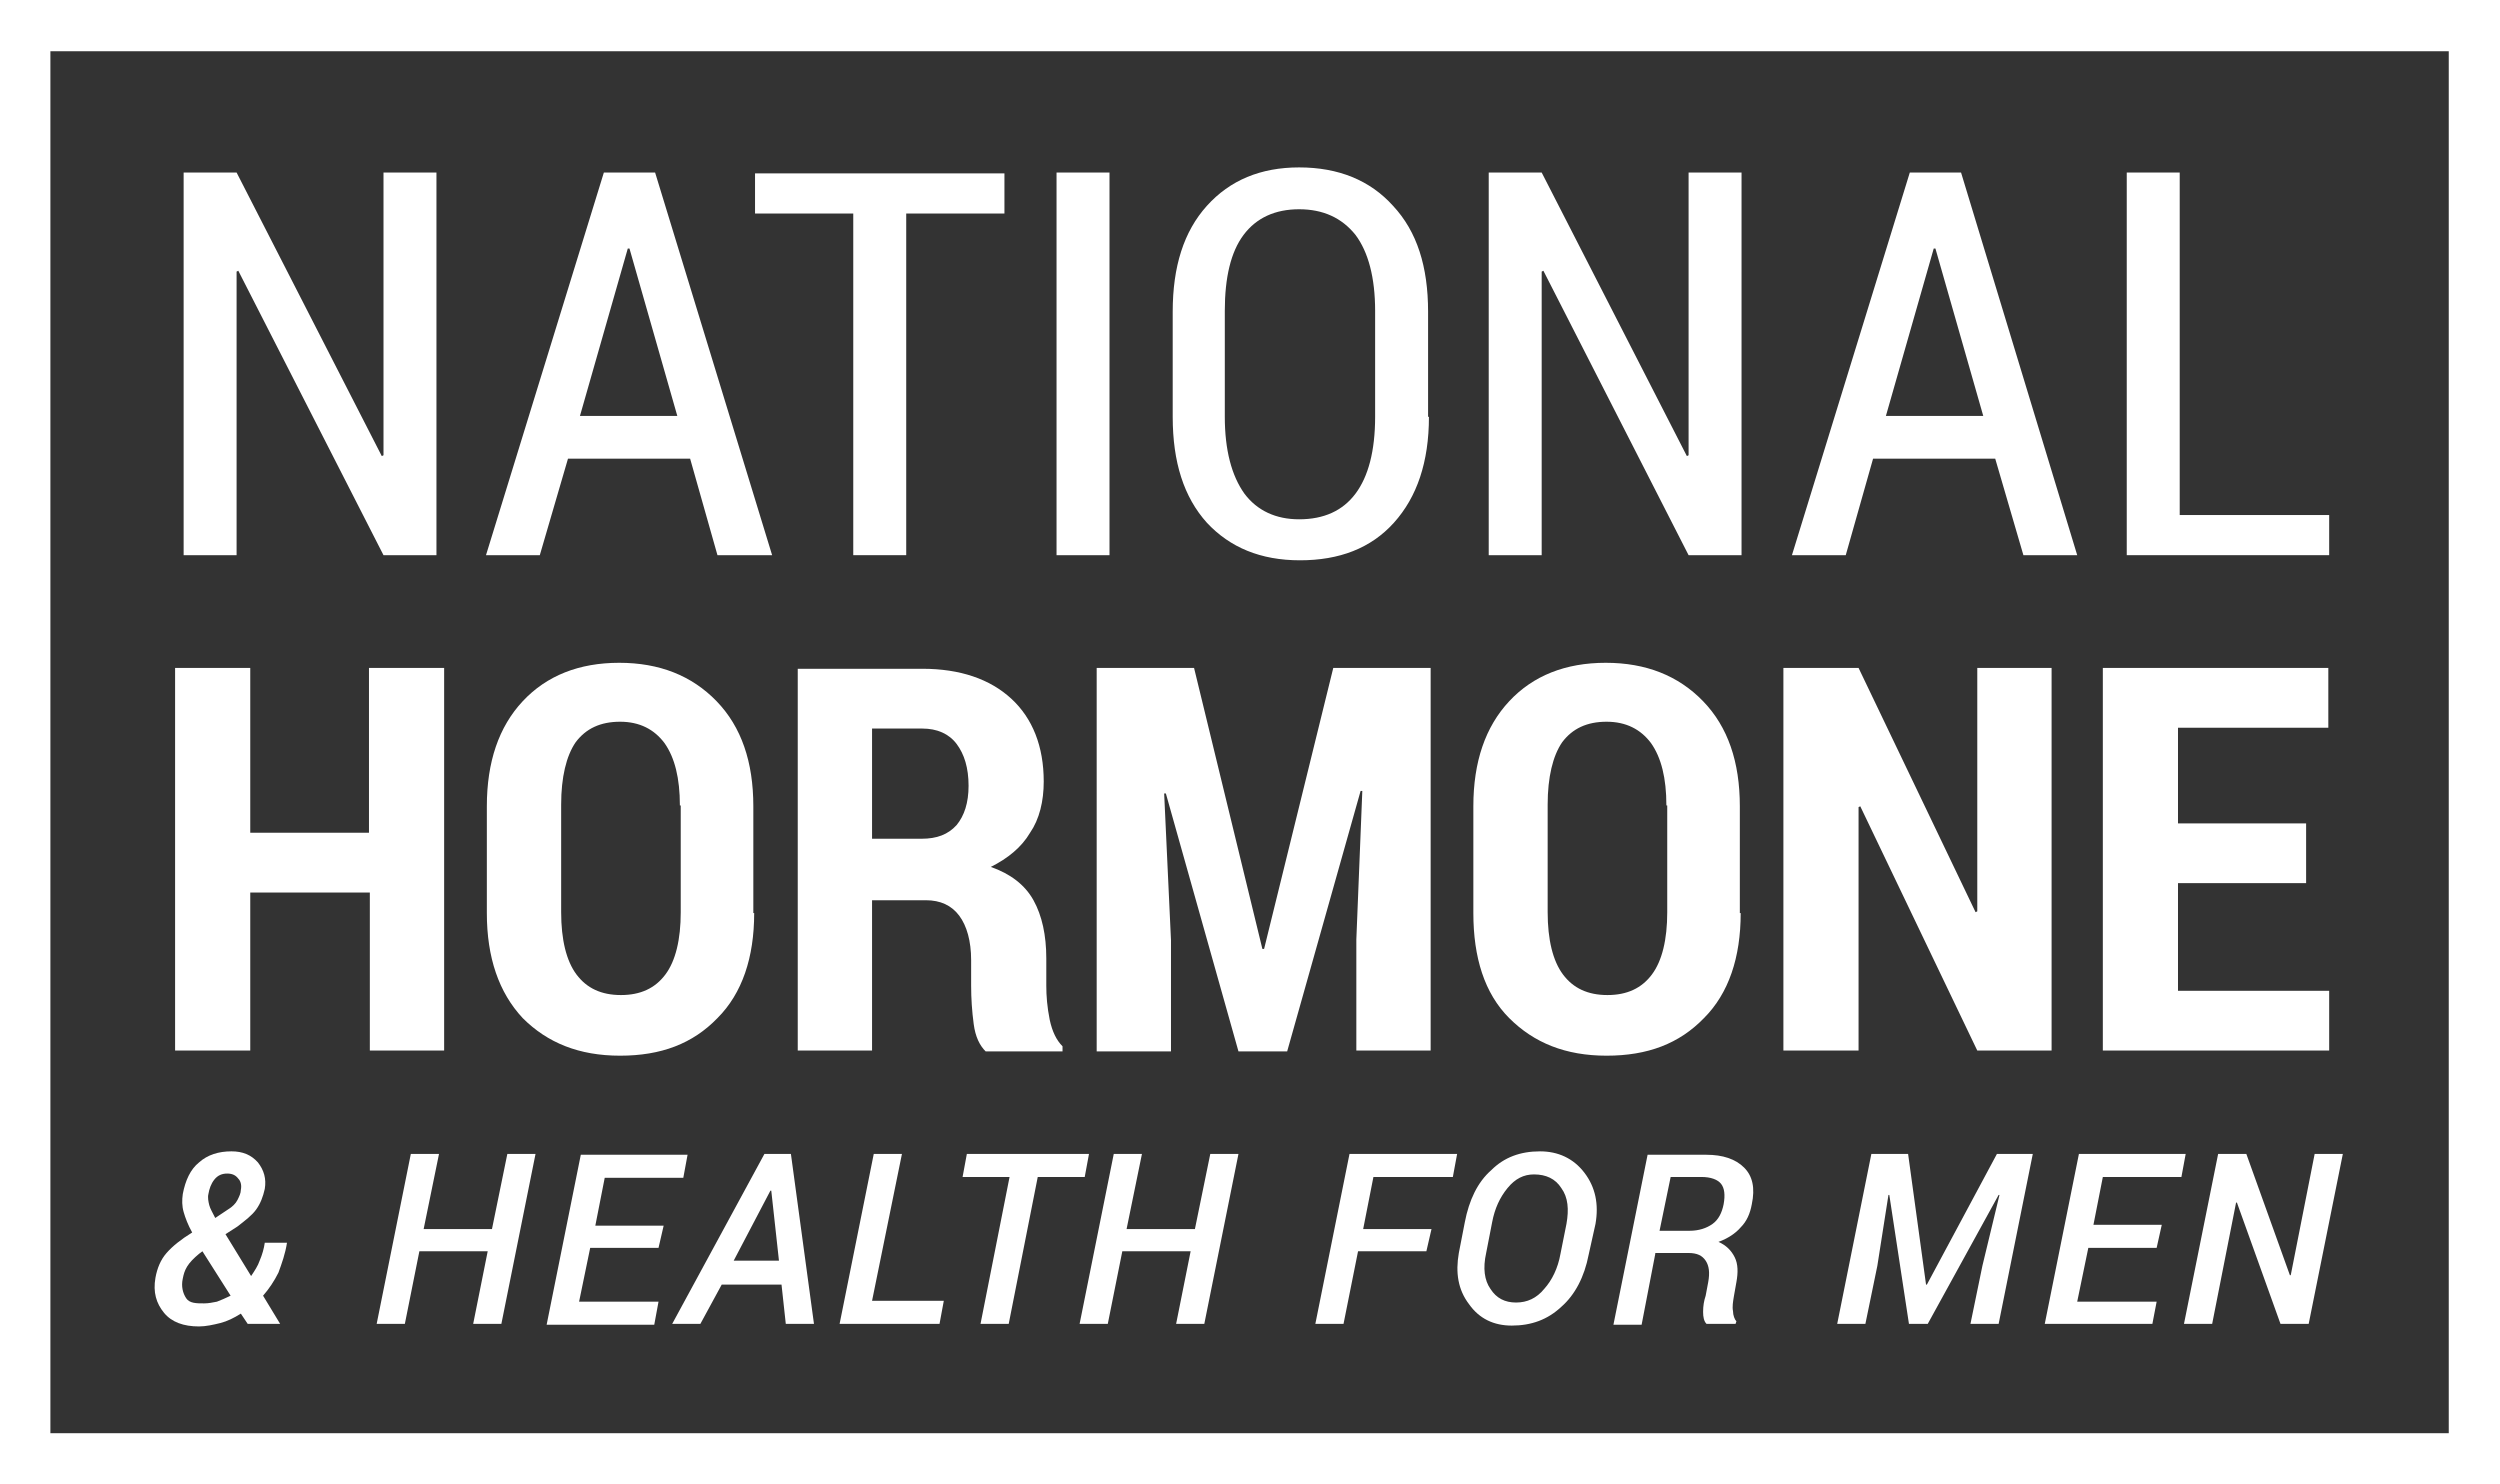
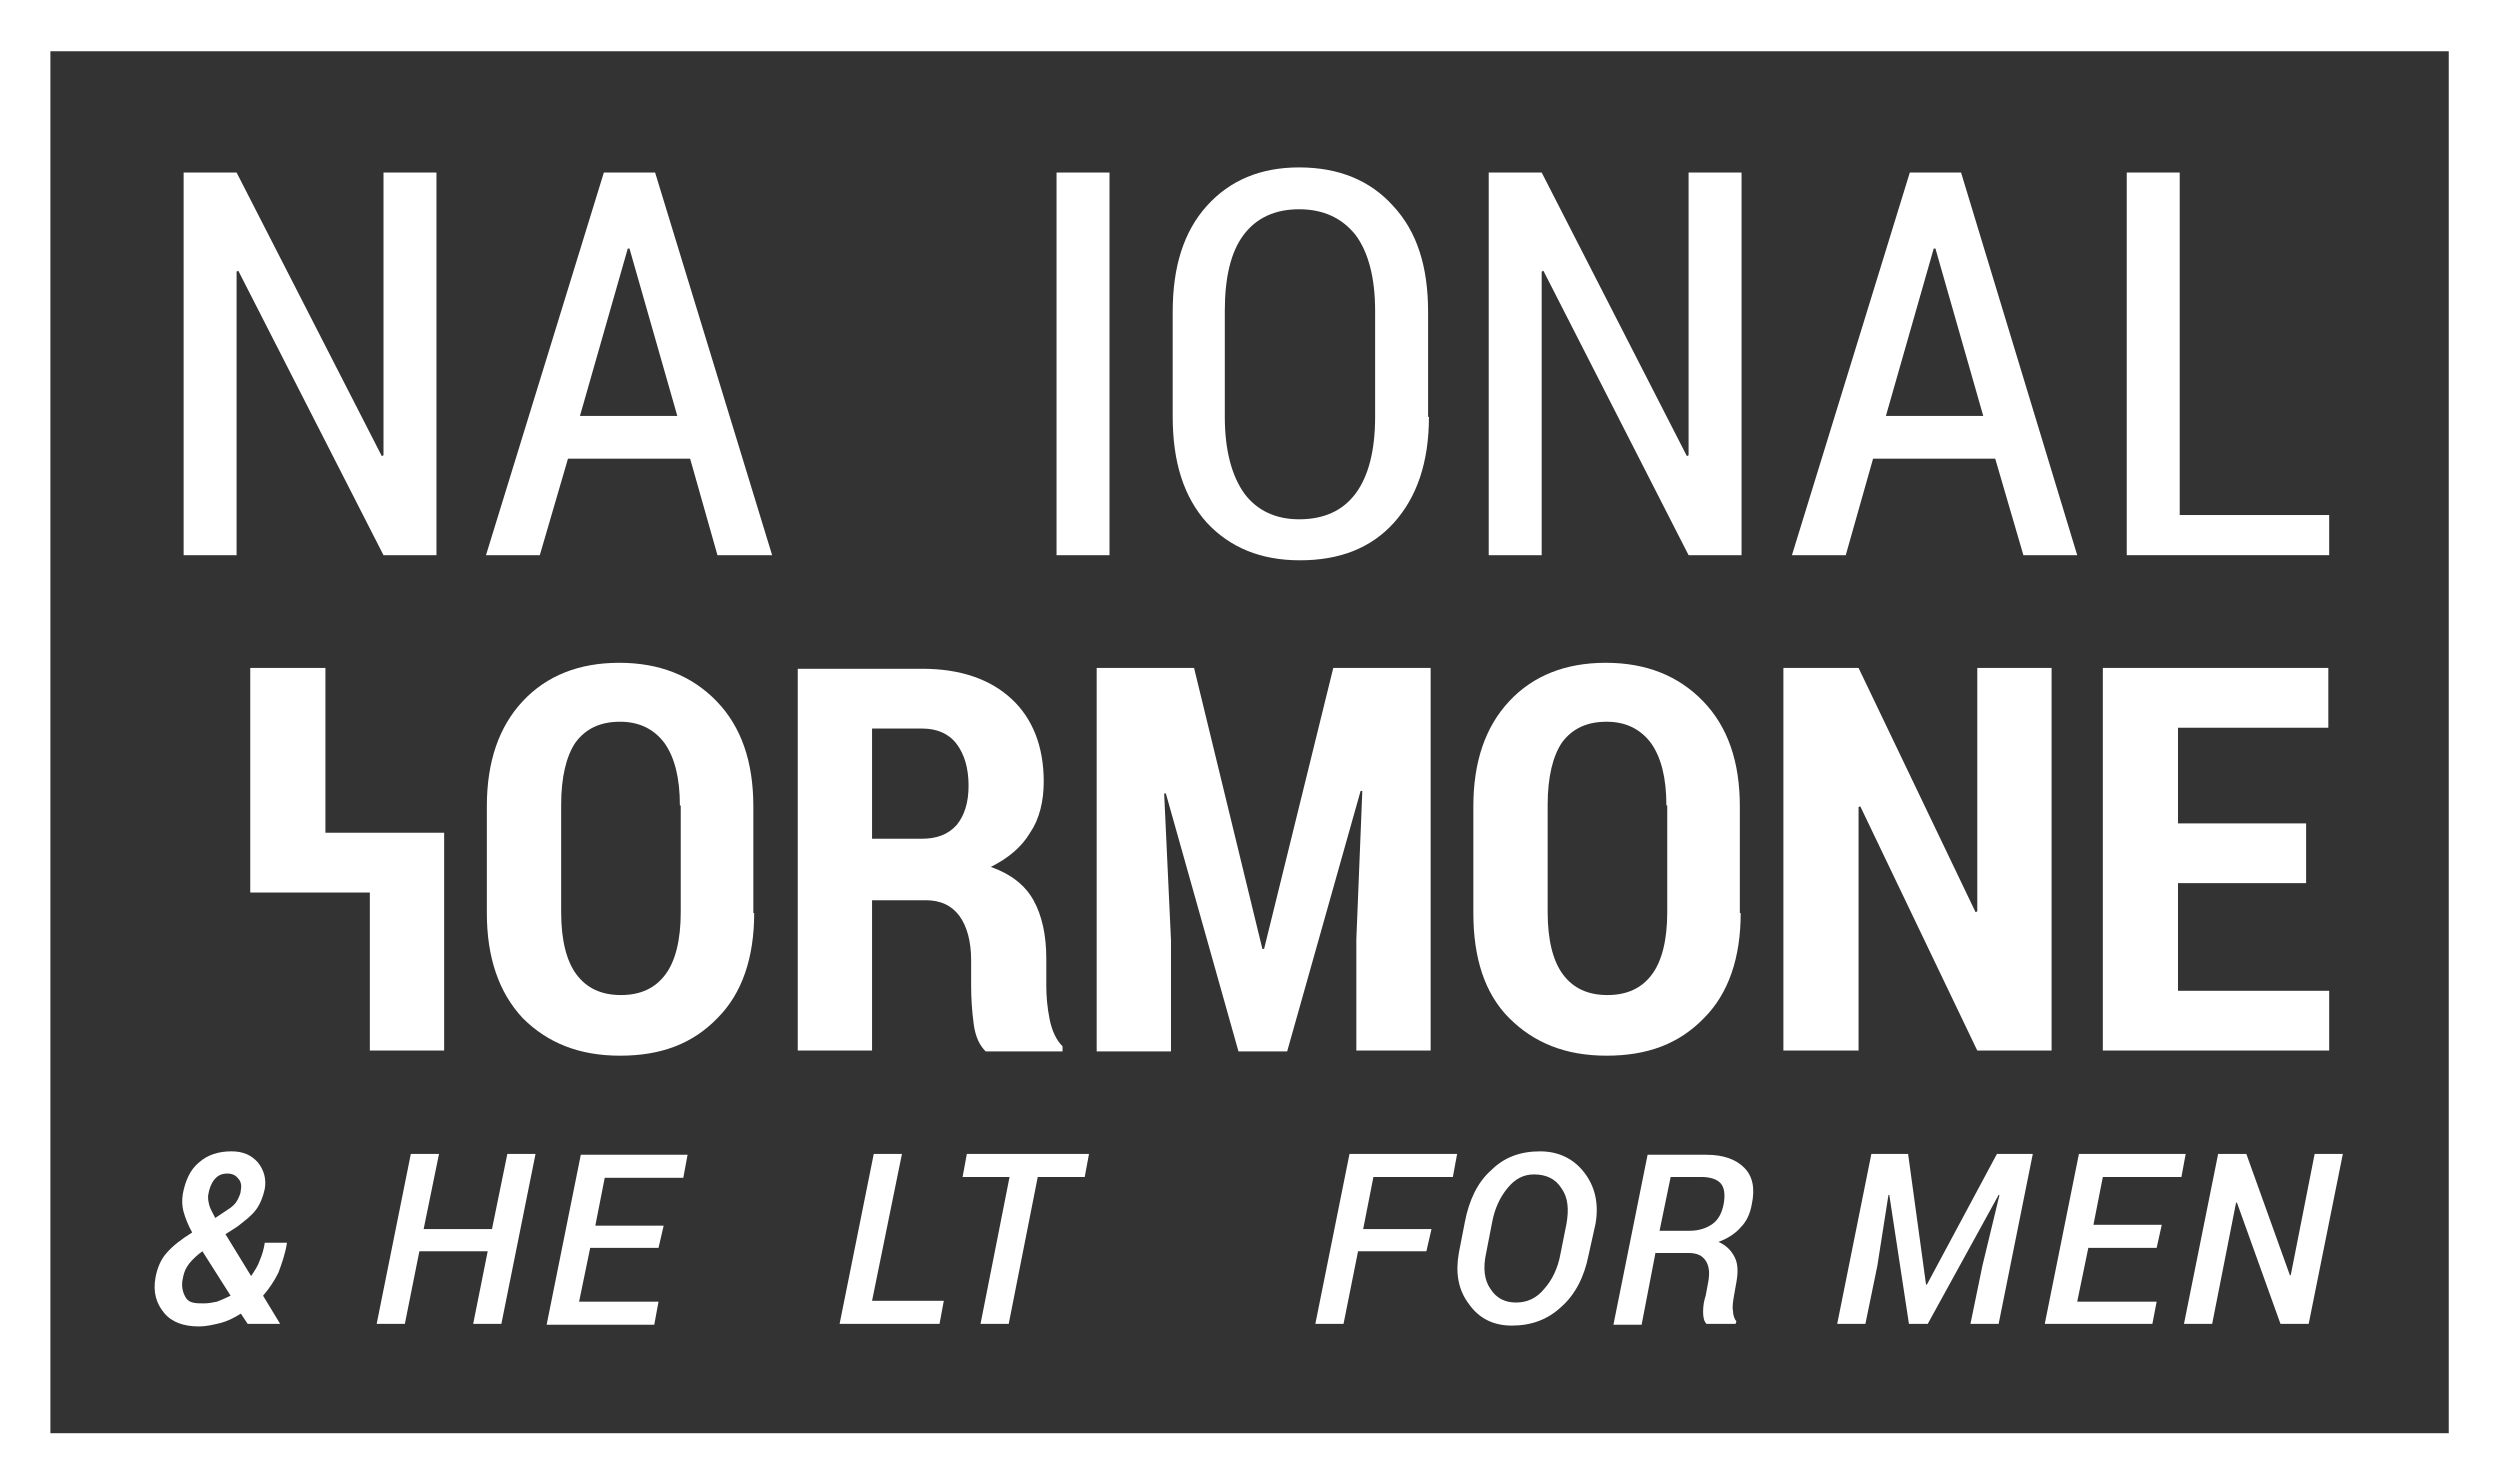
<svg xmlns="http://www.w3.org/2000/svg" version="1.1" baseProfile="tiny" id="Layer_1" x="0px" y="0px" viewBox="0 0 292.7 173.8" xml:space="preserve">
  <rect x="0" y="0" width="292.7" height="173.8" fill="#333333" stroke="none" />
  <path fill="#FFFFFF" d="M286.7,6v161.8H5.9V6H286.7 M292.7,0H-0.1v173.8h292.8V0L292.7,0z" />
  <g>
    <path fill="#FFFFFF" d="M51.1,65h-6.2l-17-33.3l-0.2,0.1V65h-6.2V20.2h6.2l17,33.2l0.2-0.1V20.2h6.2V65z" />
    <path fill="#FFFFFF" d="M80.8,53.7H66.5L63.2,65h-6.3l13.8-44.8h6L90.4,65H84L80.8,53.7z M67.9,48.7h11.4l-5.6-19.6h-0.2L67.9,48.7   z" />
-     <path fill="#FFFFFF" d="M117.6,25h-11.5V65h-6.2V25H88.4v-4.7h29.2V25z" />
    <path fill="#FFFFFF" d="M129.9,65h-6.2V20.2h6.2V65z" />
    <path fill="#FFFFFF" d="M167.3,48.8c0,5.3-1.4,9.4-4.1,12.4c-2.7,3-6.4,4.4-11,4.4c-4.6,0-8.2-1.5-10.9-4.4c-2.7-3-4-7.1-4-12.4   V36.5c0-5.3,1.3-9.4,4-12.4c2.7-3,6.3-4.5,10.8-4.5c4.6,0,8.3,1.5,11,4.5c2.8,3,4.1,7.1,4.1,12.4V48.8z M161,36.4   c0-3.9-0.8-6.9-2.3-8.9c-1.6-2-3.8-3-6.6-3c-2.8,0-5,1-6.5,3c-1.5,2-2.2,5-2.2,8.9v12.4c0,3.9,0.8,6.9,2.3,9c1.5,2,3.7,3,6.4,3   c2.9,0,5.1-1,6.6-3c1.5-2,2.3-5,2.3-9V36.4z" />
    <path fill="#FFFFFF" d="M203.9,65h-6.2l-17-33.3l-0.2,0.1V65h-6.2V20.2h6.2l17,33.2l0.2-0.1V20.2h6.2V65z" />
    <path fill="#FFFFFF" d="M233.6,53.7h-14.3L216.1,65h-6.3l13.8-44.8h6L243.2,65h-6.3L233.6,53.7z M220.8,48.7h11.4l-5.6-19.6h-0.2   L220.8,48.7z" />
    <path fill="#FFFFFF" d="M255.2,60.3h17.5V65h-23.7V20.2h6.2V60.3z" />
-     <path fill="#FFFFFF" d="M52,123h-8.7v-18.5H29.3V123h-8.8V78.2h8.8v19.3h13.9V78.2H52V123z" />
+     <path fill="#FFFFFF" d="M52,123h-8.7v-18.5H29.3V123V78.2h8.8v19.3h13.9V78.2H52V123z" />
    <path fill="#FFFFFF" d="M88.3,106.9c0,5.2-1.4,9.4-4.3,12.3c-2.9,3-6.6,4.4-11.4,4.4s-8.5-1.5-11.4-4.4c-2.8-3-4.2-7.1-4.2-12.3   V94.4c0-5.2,1.4-9.3,4.2-12.3c2.8-3,6.6-4.5,11.3-4.5c4.7,0,8.5,1.5,11.4,4.5c2.9,3,4.3,7.1,4.3,12.3V106.9z M79.6,94.3   c0-3.2-0.6-5.6-1.8-7.3c-1.2-1.6-2.9-2.5-5.2-2.5c-2.3,0-4,0.8-5.2,2.4c-1.1,1.6-1.7,4.1-1.7,7.3v12.6c0,3.2,0.6,5.7,1.8,7.3   s2.9,2.4,5.2,2.4c2.3,0,4-0.8,5.2-2.4c1.2-1.6,1.8-4.1,1.8-7.3V94.3z" />
    <path fill="#FFFFFF" d="M102.1,105.2V123h-8.7V78.3H108c4.4,0,7.9,1.2,10.4,3.5s3.8,5.6,3.8,9.7c0,2.3-0.5,4.4-1.6,6   c-1,1.7-2.6,3-4.6,4c2.3,0.8,4,2.1,5,3.9c1,1.8,1.5,4.1,1.5,6.8v3.2c0,1.2,0.1,2.5,0.4,4c0.3,1.4,0.8,2.4,1.5,3.1v0.6h-9   c-0.7-0.7-1.2-1.7-1.4-3.2s-0.3-3-0.3-4.5v-3c0-2.2-0.5-4-1.4-5.2c-0.9-1.2-2.2-1.8-3.9-1.8H102.1z M102.1,98.2h5.8   c1.8,0,3.1-0.5,4.1-1.6c0.9-1.1,1.4-2.6,1.4-4.6c0-2.1-0.5-3.7-1.4-4.9c-0.9-1.2-2.3-1.8-4-1.8h-5.9V98.2z" />
    <path fill="#FFFFFF" d="M139.8,78.2l8,32.9h0.2l8.1-32.9h11.4V123h-8.7v-13l0.7-17.4l-0.2,0l-8.6,30.5H145l-8.5-30.2l-0.2,0   l0.8,17.2v13h-8.7V78.2H139.8z" />
    <path fill="#FFFFFF" d="M203.8,106.9c0,5.2-1.4,9.4-4.3,12.3c-2.9,3-6.6,4.4-11.4,4.4s-8.5-1.5-11.4-4.4s-4.2-7.1-4.2-12.3V94.4   c0-5.2,1.4-9.3,4.2-12.3c2.8-3,6.6-4.5,11.3-4.5c4.7,0,8.5,1.5,11.4,4.5c2.9,3,4.3,7.1,4.3,12.3V106.9z M195.1,94.3   c0-3.2-0.6-5.6-1.8-7.3c-1.2-1.6-2.9-2.5-5.2-2.5c-2.3,0-4,0.8-5.2,2.4c-1.1,1.6-1.7,4.1-1.7,7.3v12.6c0,3.2,0.6,5.7,1.8,7.3   s2.9,2.4,5.2,2.4c2.3,0,4-0.8,5.2-2.4c1.2-1.6,1.8-4.1,1.8-7.3V94.3z" />
    <path fill="#FFFFFF" d="M240.2,123h-8.7l-13.7-28.6l-0.2,0.1V123h-8.8V78.2h8.8l13.7,28.6l0.2-0.1V78.2h8.7V123z" />
    <path fill="#FFFFFF" d="M270,103.4h-15V116h17.7v7h-26.5V78.2h26.4v7H255v11.2h15V103.4z" />
    <path fill="#FFFFFF" d="M18.2,149.6c0.2-1.1,0.6-2.1,1.3-2.9c0.7-0.8,1.7-1.6,3-2.4c-0.5-0.9-0.8-1.7-1-2.4   c-0.2-0.7-0.2-1.4-0.1-2.1c0.3-1.6,0.9-2.9,1.9-3.7c1-0.9,2.3-1.3,3.8-1.3c1.3,0,2.3,0.4,3.1,1.3c0.7,0.9,1,1.9,0.8,3.1   c-0.2,0.9-0.5,1.7-1,2.4c-0.5,0.7-1.3,1.3-2.2,2l-1.4,0.9l3,4.9c0.4-0.6,0.8-1.2,1-1.8c0.3-0.7,0.5-1.4,0.6-2.1h2.6   c-0.2,1.3-0.6,2.4-1,3.5c-0.5,1-1.1,1.9-1.8,2.7l2,3.3H29l-0.8-1.2c-0.8,0.5-1.6,0.9-2.4,1.1s-1.7,0.4-2.5,0.4   c-1.8,0-3.2-0.5-4.1-1.6C18.3,152.6,17.9,151.3,18.2,149.6z M23.9,152.6c0.5,0,1-0.1,1.5-0.2c0.5-0.2,1-0.4,1.6-0.7l-3.3-5.2   l-0.4,0.3c-0.6,0.5-1.1,1-1.4,1.5c-0.3,0.5-0.4,0.9-0.5,1.4c-0.2,0.9,0,1.7,0.4,2.3S23,152.6,23.9,152.6z M24.4,139.8   c-0.1,0.4,0,0.9,0.1,1.3c0.1,0.4,0.4,0.9,0.7,1.5l1.5-1c0.5-0.3,0.9-0.7,1.1-1.1c0.2-0.4,0.4-0.8,0.4-1.2c0.1-0.5,0-1-0.3-1.3   c-0.3-0.4-0.7-0.6-1.3-0.6c-0.6,0-1.1,0.2-1.5,0.7S24.5,139.2,24.4,139.8z" />
    <path fill="#FFFFFF" d="M58.7,155h-3.3l1.7-8.5h-8l-1.7,8.5h-3.3l4-19.9h3.3l-1.8,8.8h8l1.8-8.8h3.3L58.7,155z" />
    <path fill="#FFFFFF" d="M77.1,146.1h-8l-1.3,6.3h9.3l-0.5,2.7H64l4-19.9h12.5l-0.5,2.7h-9.2l-1.1,5.6h8L77.1,146.1z" />
-     <path fill="#FFFFFF" d="M91.5,150.4h-7L82,155h-3.3l10.8-19.9h3.1l2.7,19.9H92L91.5,150.4z M85.9,147.6h5.3l-0.9-8.2l-0.1,0   L85.9,147.6z" />
    <path fill="#FFFFFF" d="M102.1,152.3h8.4L110,155H98.3l4-19.9h3.3L102.1,152.3z" />
    <path fill="#FFFFFF" d="M127,137.8h-5.5l-3.4,17.2h-3.3l3.4-17.2h-5.5l0.5-2.7h14.3L127,137.8z" />
-     <path fill="#FFFFFF" d="M141,155h-3.3l1.7-8.5h-8l-1.7,8.5h-3.3l4-19.9h3.3l-1.8,8.8h8l1.8-8.8h3.3L141,155z" />
    <path fill="#FFFFFF" d="M167,146.5h-8l-1.7,8.5h-3.3l4-19.9h12.6l-0.5,2.7h-9.3l-1.2,6.1h8L167,146.5z" />
    <path fill="#FFFFFF" d="M186,146.9c-0.5,2.6-1.6,4.7-3.2,6.1c-1.6,1.5-3.5,2.2-5.8,2.2c-2.1,0-3.8-0.8-5-2.5   c-1.3-1.7-1.6-3.7-1.2-6l0.7-3.6c0.5-2.6,1.5-4.7,3.1-6.1c1.5-1.5,3.4-2.2,5.7-2.2c2.1,0,3.9,0.8,5.2,2.5c1.3,1.7,1.7,3.7,1.3,6   L186,146.9z M183.4,143.3c0.3-1.7,0.2-3.1-0.6-4.2c-0.7-1.1-1.8-1.6-3.2-1.6c-1.2,0-2.2,0.5-3.1,1.6s-1.5,2.4-1.8,4l-0.7,3.6   c-0.4,1.8-0.2,3.2,0.5,4.2c0.7,1.1,1.7,1.6,3,1.6c1.3,0,2.4-0.5,3.3-1.6c0.9-1,1.6-2.4,1.9-4.1L183.4,143.3z" />
    <path fill="#FFFFFF" d="M193.8,146.8l-1.6,8.3h-3.3l4-19.9h6.9c1.9,0,3.4,0.5,4.4,1.5c1,1,1.3,2.4,0.9,4.3c-0.2,1.1-0.6,2-1.3,2.7   c-0.6,0.7-1.5,1.3-2.6,1.7c0.9,0.4,1.5,1,1.9,1.8s0.4,1.8,0.2,2.9l-0.3,1.7c-0.1,0.6-0.2,1.2-0.1,1.7c0,0.5,0.2,1,0.4,1.2l-0.1,0.3   h-3.4c-0.3-0.3-0.4-0.8-0.4-1.4c0-0.7,0.1-1.3,0.3-1.9l0.3-1.6c0.2-1.1,0.1-1.9-0.3-2.5c-0.4-0.6-1-0.9-2-0.9H193.8z M194.3,144.1   h3.5c1.1,0,2-0.3,2.7-0.8c0.7-0.5,1.1-1.3,1.3-2.3c0.2-1.1,0.1-1.9-0.3-2.4c-0.4-0.5-1.2-0.8-2.3-0.8h-3.6L194.3,144.1z" />
    <path fill="#FFFFFF" d="M223.4,135.1l2.1,15.3l0.1,0l8.2-15.3h4.2l-4,19.9h-3.3l1.4-6.8l2-8.3l-0.1,0l-8.3,15.1h-2.2l-2.3-15.1   h-0.1l-1.3,8.3l-1.4,6.8h-3.3l4-19.9H223.4z" />
    <path fill="#FFFFFF" d="M252.5,146.1h-8l-1.3,6.3h9.3L252,155h-12.6l4-19.9h12.5l-0.5,2.7h-9.2l-1.1,5.6h8L252.5,146.1z" />
    <path fill="#FFFFFF" d="M270.3,155H267l-5.1-14.2h-0.1L259,155h-3.3l4-19.9h3.3l5.1,14.2h0.1l2.8-14.2h3.3L270.3,155z" />
  </g>
  <g>
</g>
  <g>
</g>
  <g>
</g>
  <g>
</g>
  <g>
</g>
</svg>